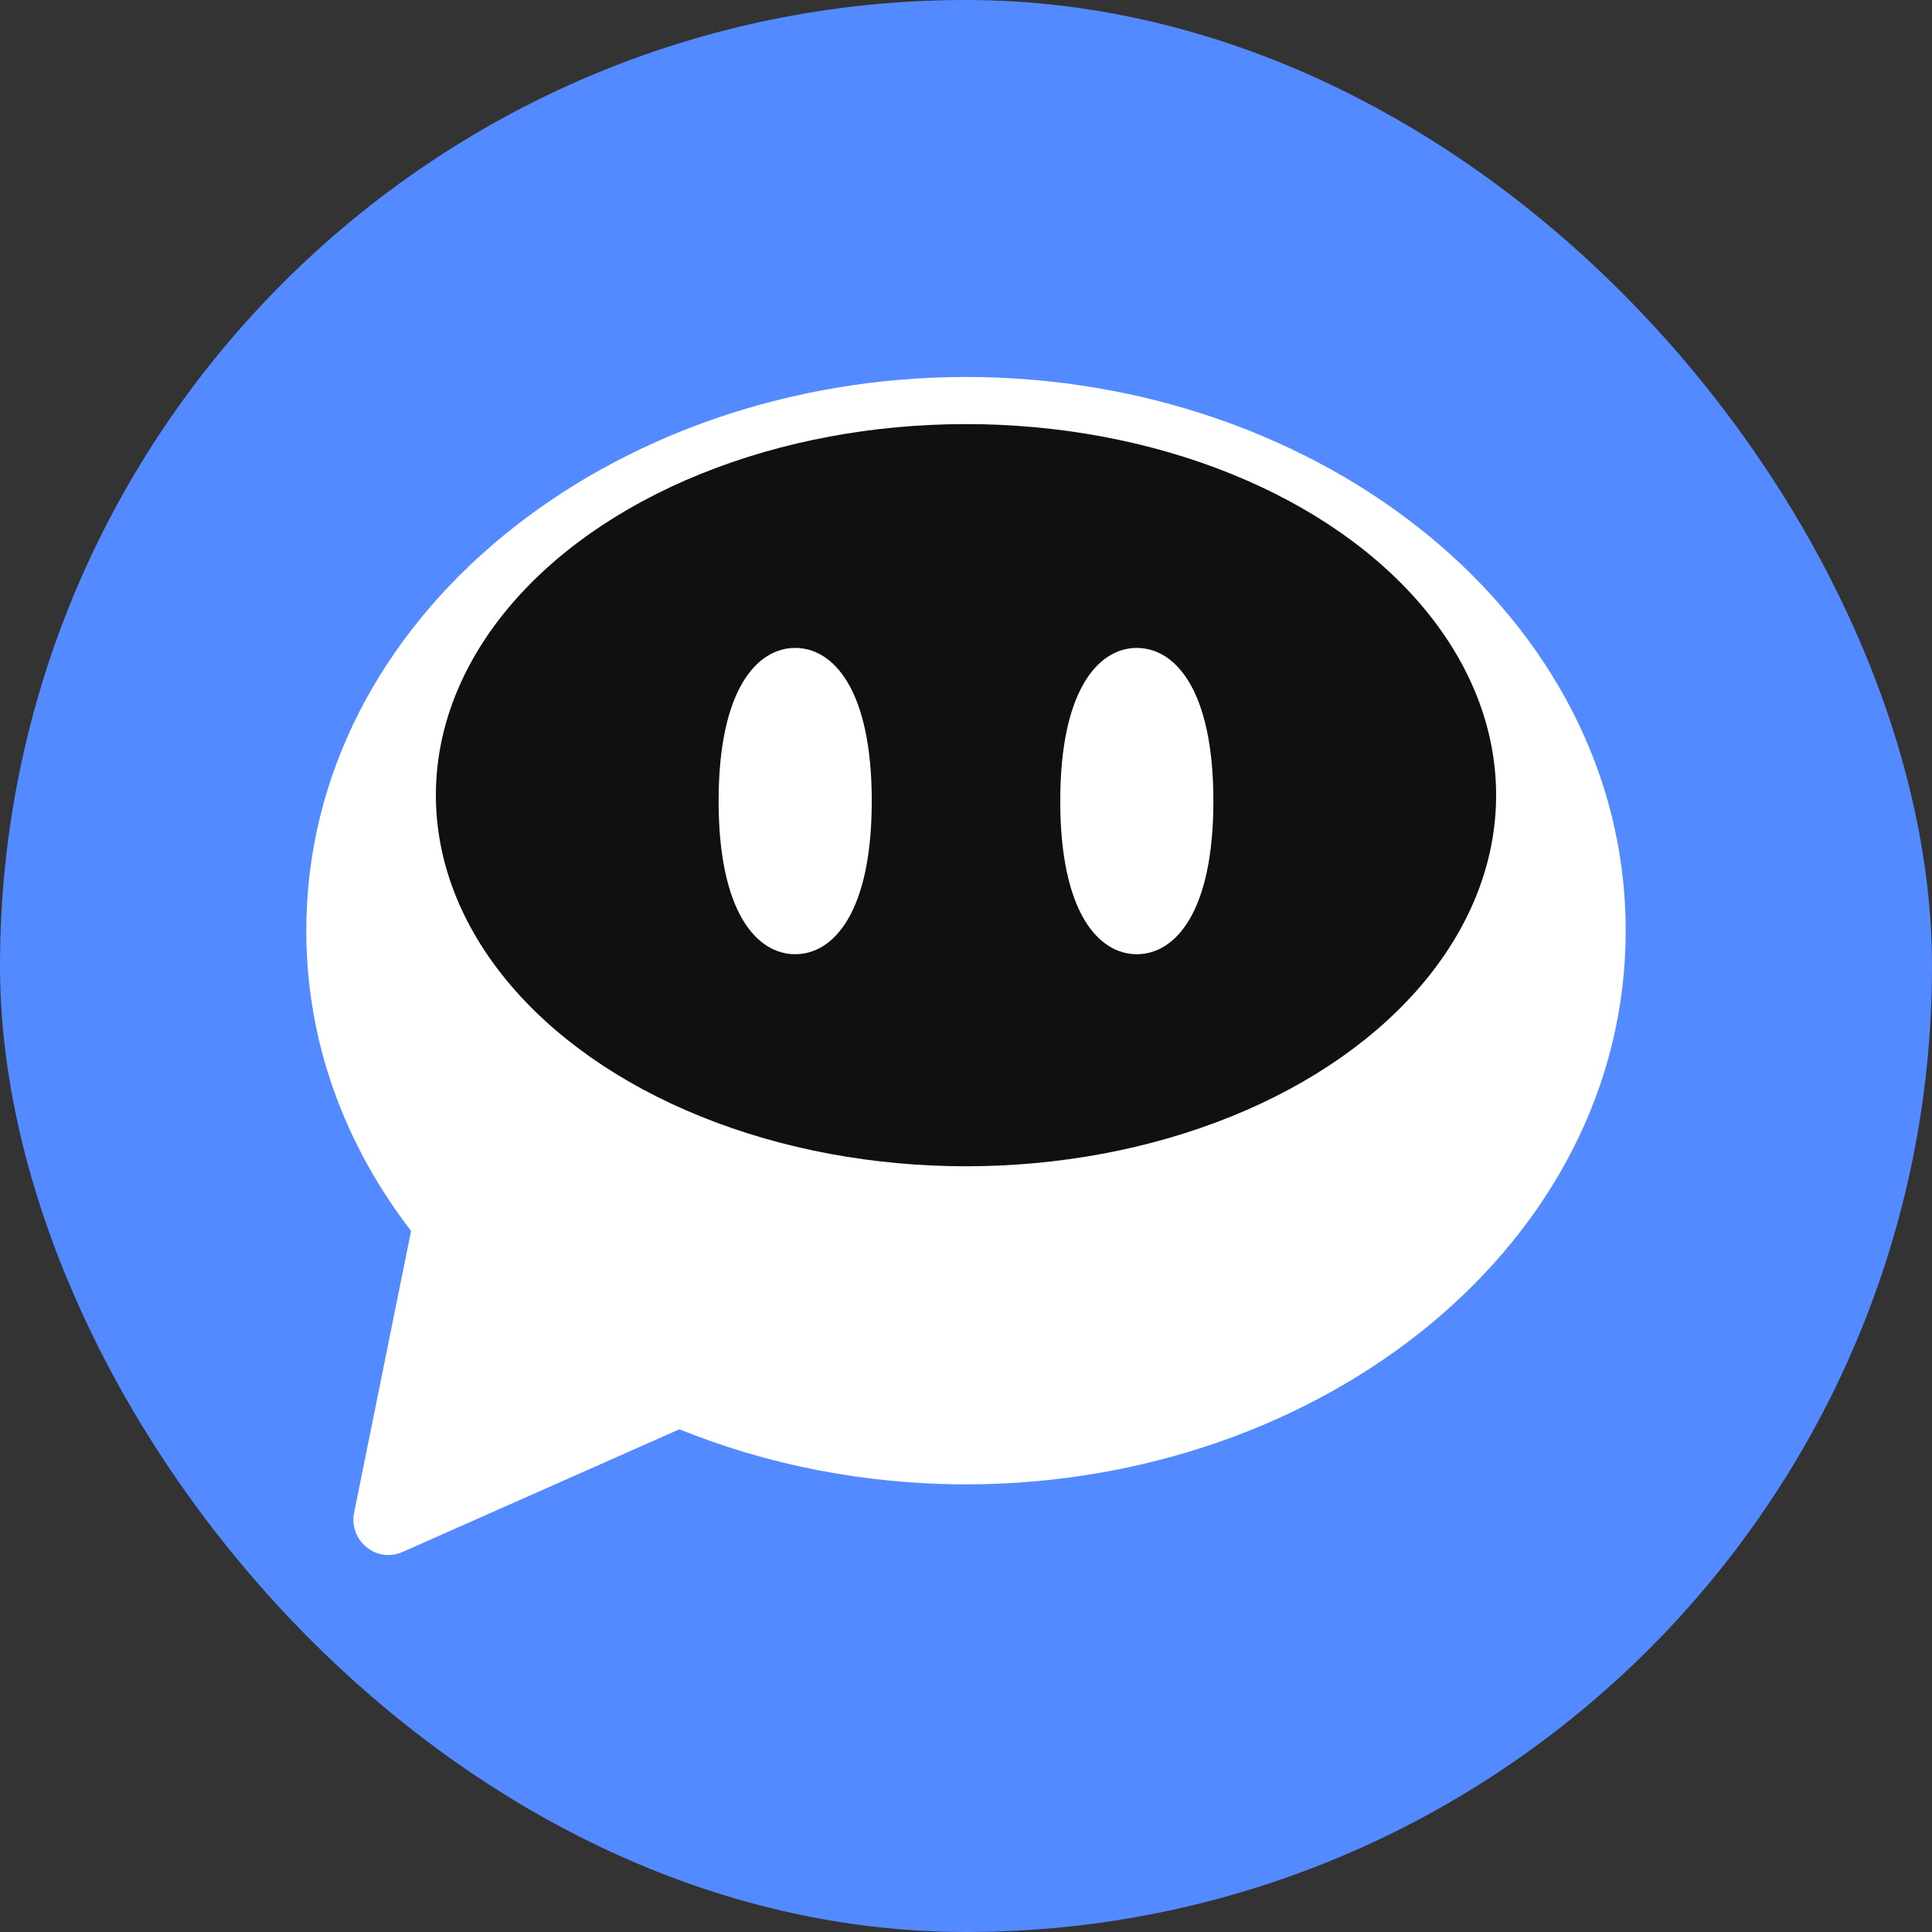
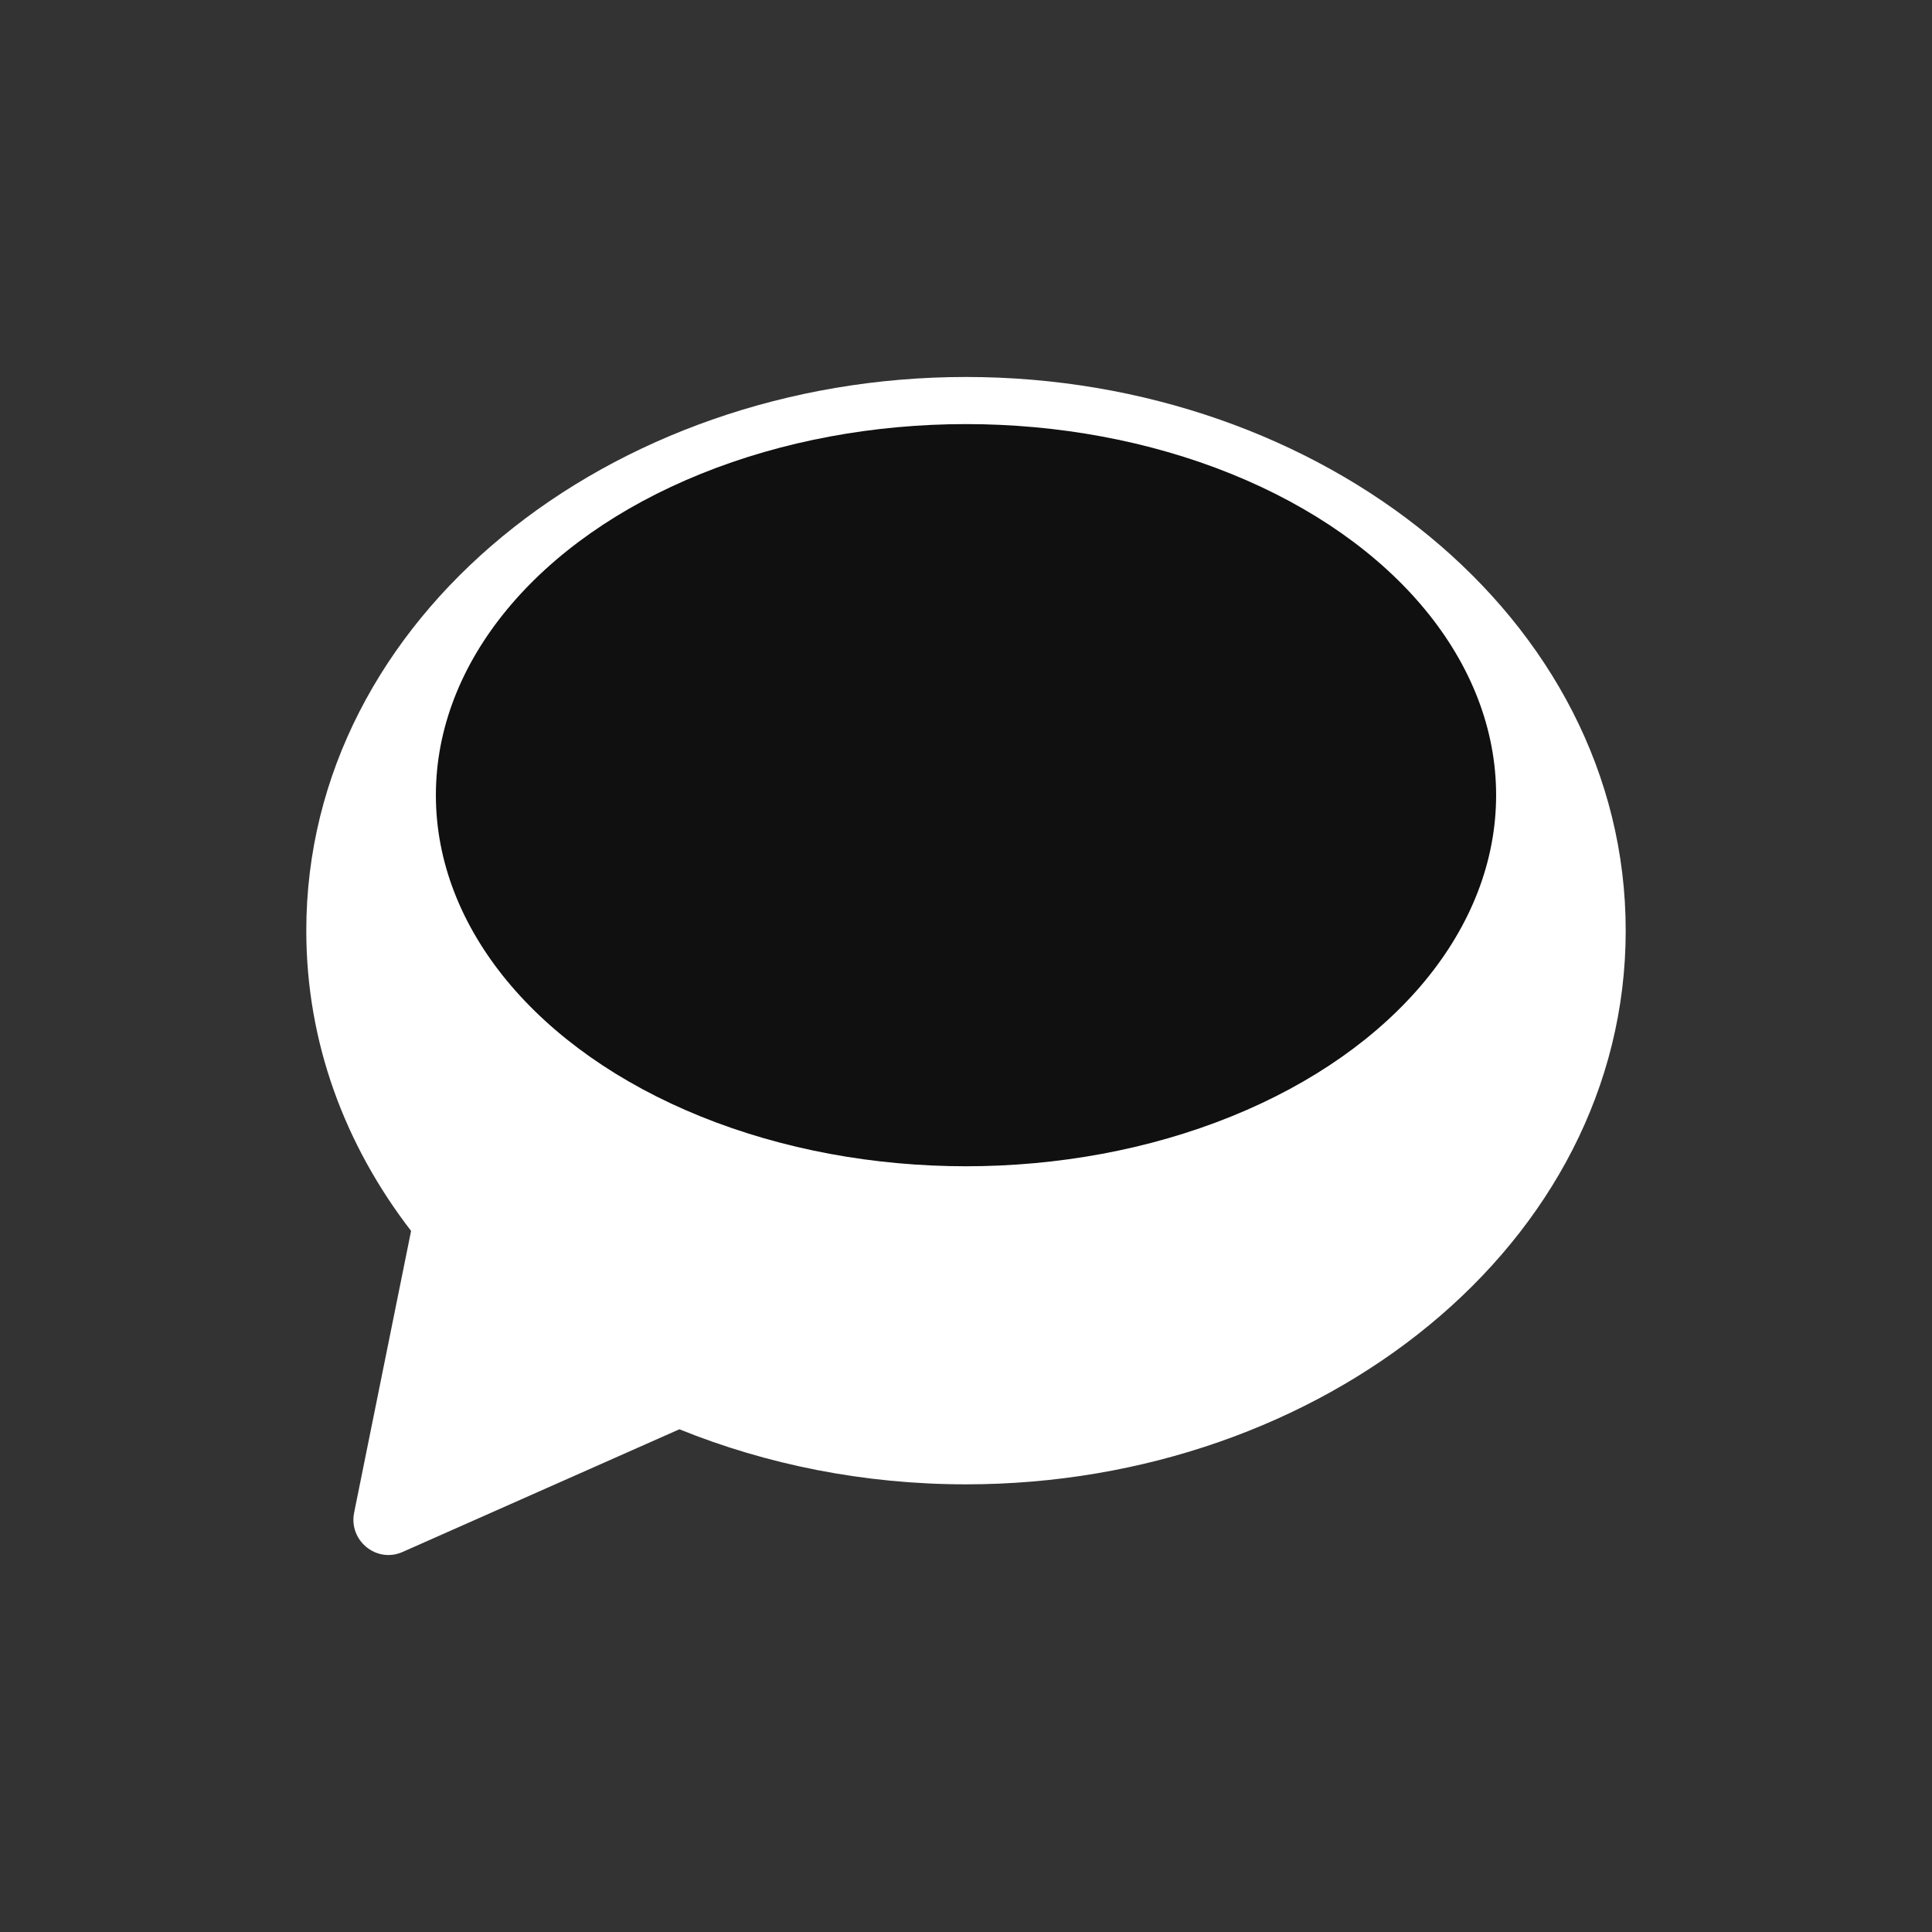
<svg xmlns="http://www.w3.org/2000/svg" width="164" height="164" viewBox="0 0 164 164" fill="none">
  <rect x="0" y="0" width="164" height="164" fill="#333333" stroke="none" />
-   <rect width="164" height="164" rx="82" fill="#548AFF" />
  <path d="M82 32C112.183 32 138 52.365 138 79C138 105.635 112.183 126 82 126C73.365 126 65.089 124.33 57.671 121.326L34.171 131.741C31.964 132.719 29.581 130.779 30.062 128.396L34.895 104.487C29.291 97.218 26 88.509 26 79C26 52.365 51.817 32 82 32Z" fill="white" />
  <ellipse cx="82" cy="67.5" rx="45" ry="31.5" fill="#101010" />
-   <path d="M61 68C61 77.454 64.25 81 67.5 81C70.75 81 74 77.454 74 68C74 58.545 70.75 55 67.5 55C64.25 55 61 58.545 61 68Z" fill="white" />
-   <path d="M90 68C90 77.454 93.25 81 96.5 81C99.75 81 103 77.454 103 68C103 58.545 99.75 55 96.5 55C93.25 55 90 58.545 90 68Z" fill="white" />
</svg>